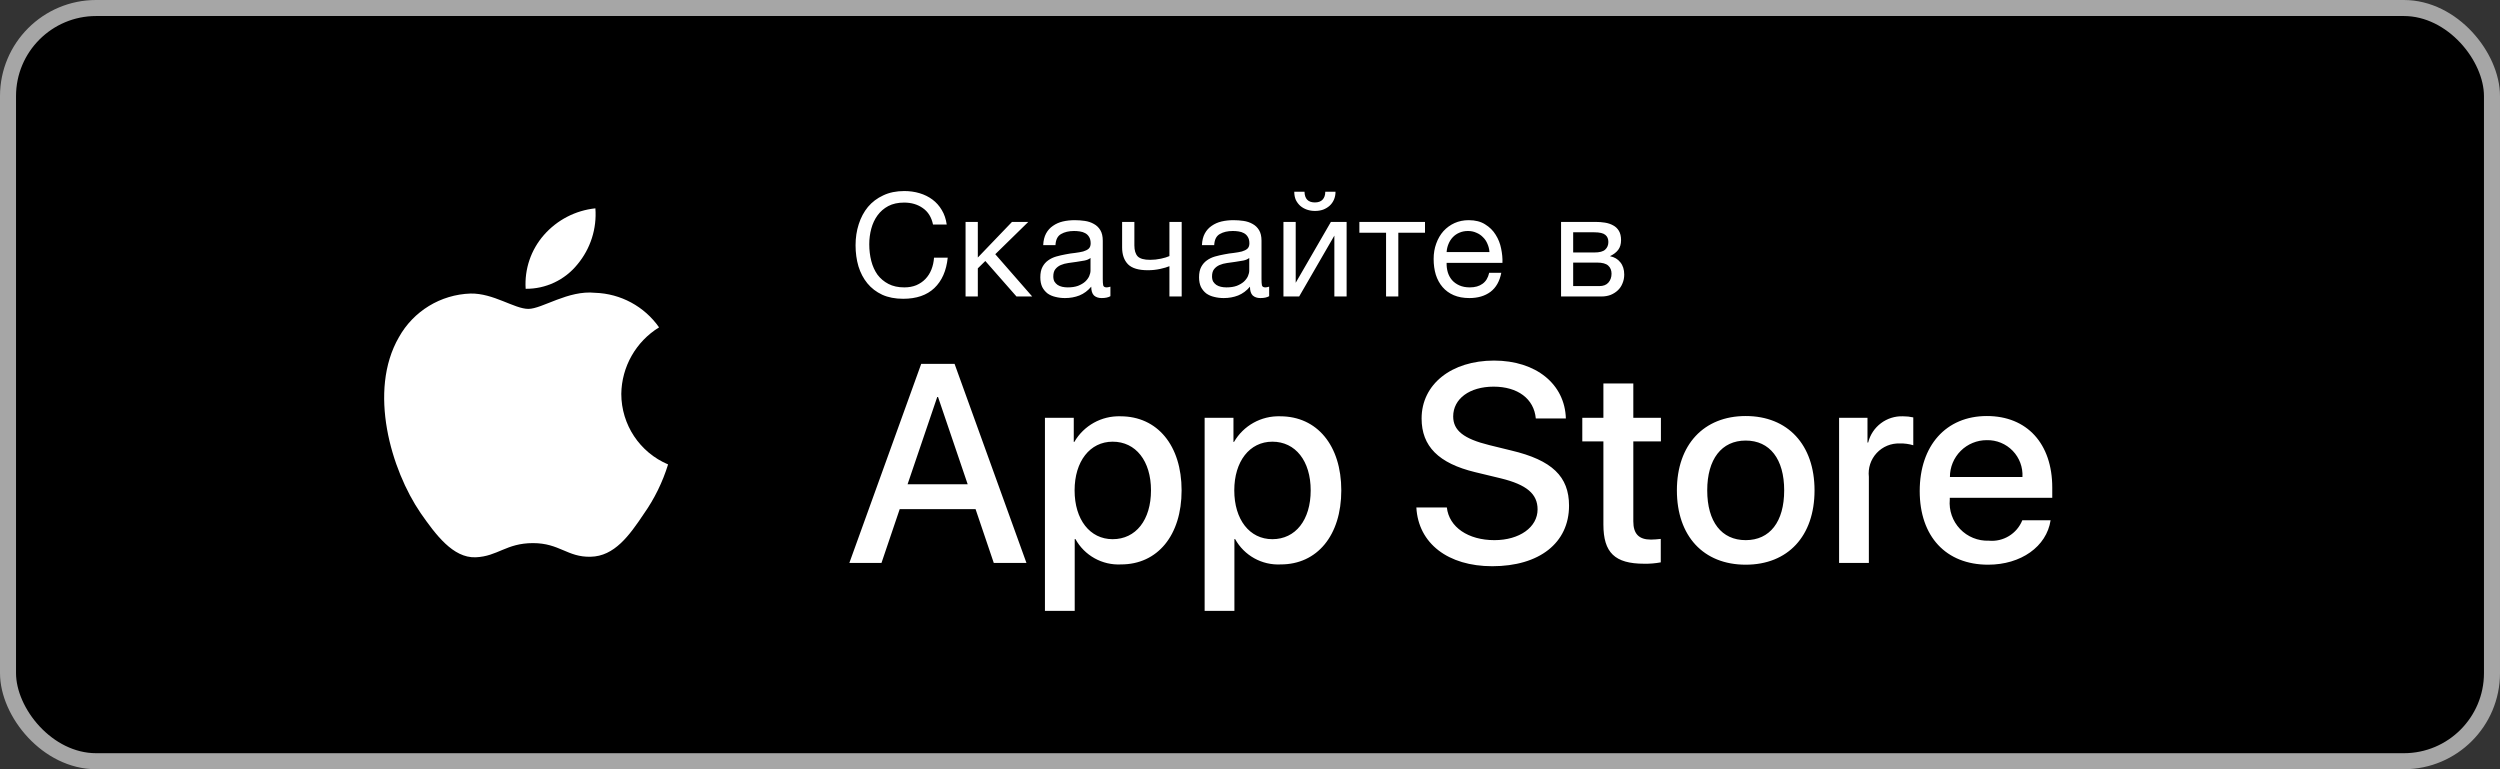
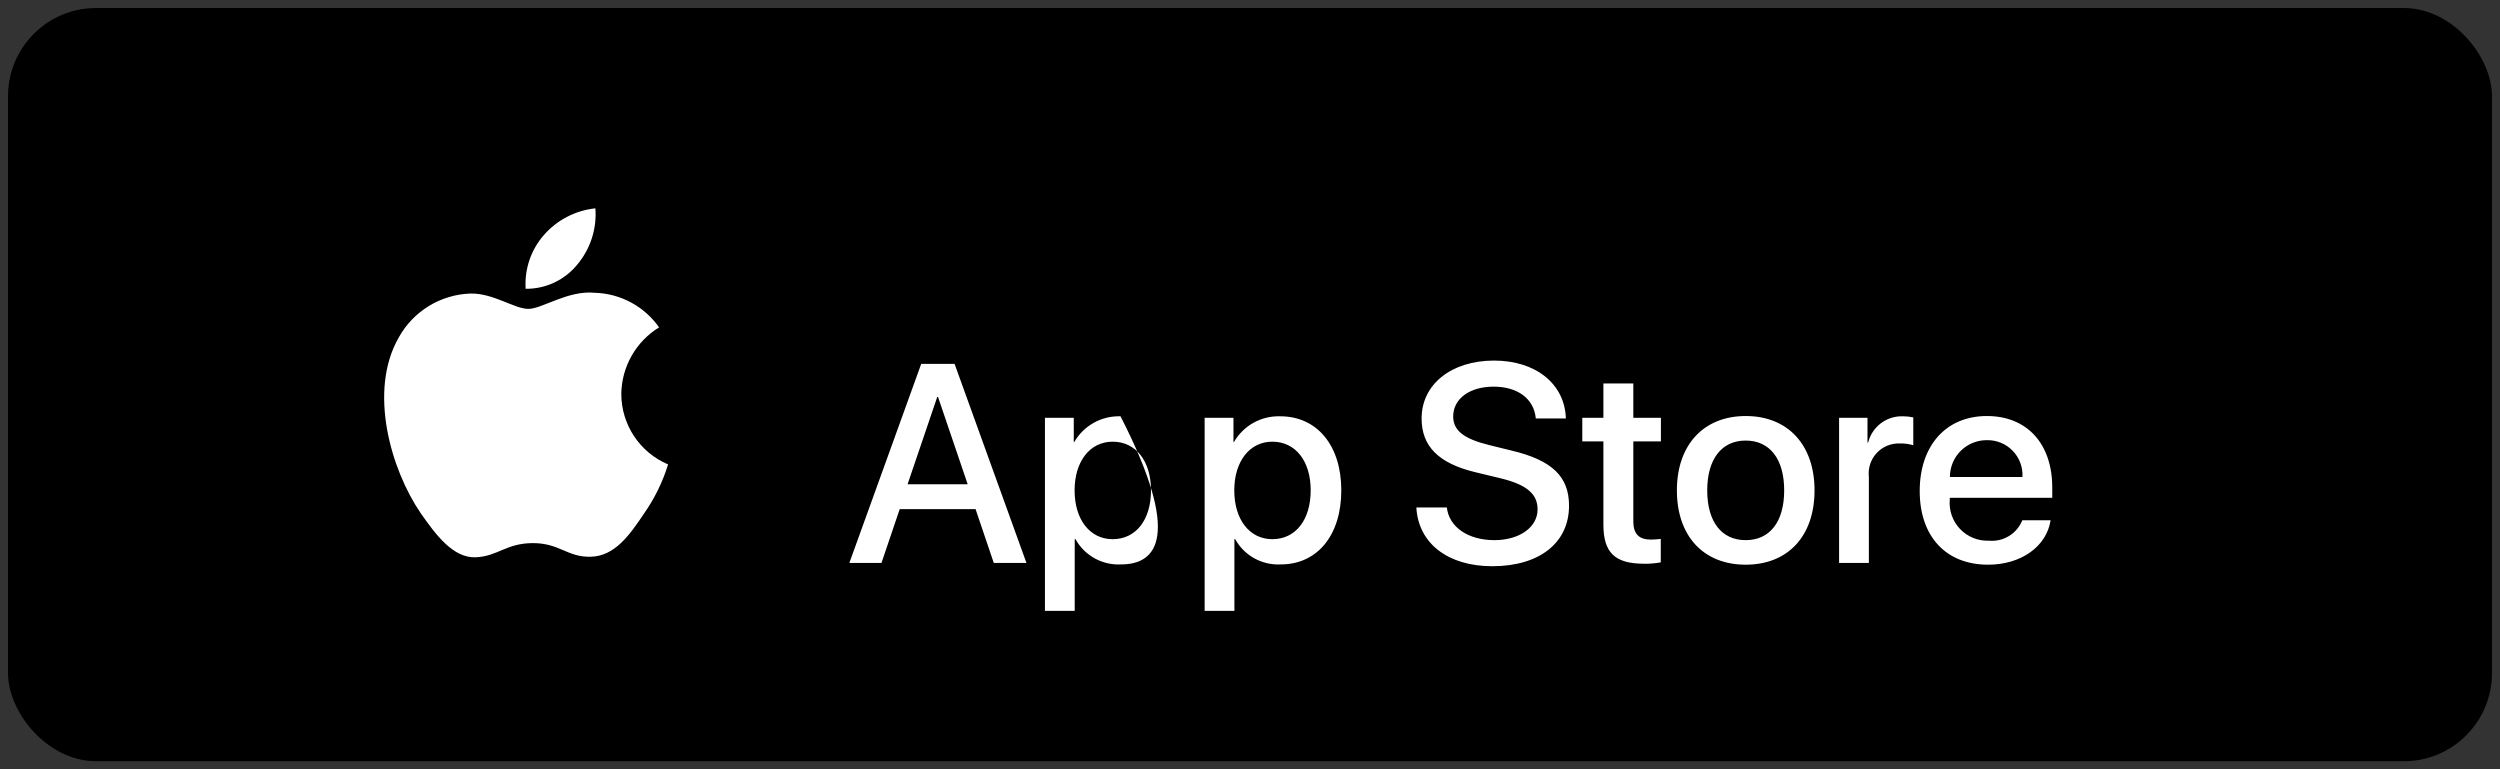
<svg xmlns="http://www.w3.org/2000/svg" width="156" height="48" viewBox="0 0 156 48" fill="none">
  <rect x="0" y="0" width="156" height="48" fill="#333333" stroke="none" />
  <rect x="0.5" y="0.5" width="155" height="47" rx="5.5" fill="black" />
-   <rect x="0.5" y="0.5" width="155" height="47" rx="5.5" stroke="#A6A6A6" />
  <path fill-rule="evenodd" clip-rule="evenodd" d="M38.769 24.58C38.791 22.884 39.68 21.317 41.126 20.428C40.21 19.12 38.73 18.321 37.134 18.271C35.455 18.094 33.827 19.275 32.971 19.275C32.099 19.275 30.782 18.288 29.363 18.317C27.496 18.378 25.798 19.413 24.89 21.045C22.956 24.394 24.399 29.315 26.251 32.021C27.178 33.347 28.262 34.827 29.679 34.775C31.066 34.717 31.584 33.89 33.258 33.89C34.917 33.89 35.403 34.775 36.849 34.741C38.338 34.717 39.275 33.41 40.17 32.072C40.836 31.128 41.348 30.084 41.688 28.98C39.92 28.232 38.771 26.5 38.769 24.58Z" fill="white" />
  <path fill-rule="evenodd" clip-rule="evenodd" d="M36.038 16.491C36.849 15.516 37.249 14.264 37.152 13C35.912 13.13 34.767 13.723 33.944 14.66C33.132 15.584 32.721 16.793 32.801 18.021C34.057 18.034 35.25 17.47 36.038 16.491Z" fill="white" />
-   <path d="M56.357 18.644C55.859 18.644 55.424 18.56 55.052 18.392C54.68 18.218 54.371 17.981 54.125 17.681C53.879 17.381 53.693 17.027 53.567 16.619C53.447 16.211 53.387 15.773 53.387 15.305C53.387 14.837 53.453 14.399 53.585 13.991C53.717 13.577 53.909 13.217 54.161 12.911C54.419 12.605 54.737 12.365 55.115 12.191C55.493 12.011 55.931 11.921 56.429 11.921C56.765 11.921 57.083 11.966 57.383 12.056C57.683 12.146 57.95 12.278 58.184 12.452C58.418 12.626 58.613 12.845 58.769 13.109C58.925 13.367 59.027 13.667 59.075 14.009H58.22C58.124 13.553 57.911 13.211 57.581 12.983C57.257 12.755 56.87 12.641 56.42 12.641C56.036 12.641 55.706 12.713 55.43 12.857C55.16 13.001 54.935 13.196 54.755 13.442C54.581 13.682 54.452 13.958 54.368 14.27C54.284 14.582 54.242 14.906 54.242 15.242C54.242 15.608 54.284 15.956 54.368 16.286C54.452 16.61 54.581 16.895 54.755 17.141C54.935 17.381 55.163 17.573 55.439 17.717C55.715 17.861 56.045 17.933 56.429 17.933C56.705 17.933 56.954 17.888 57.176 17.798C57.398 17.702 57.587 17.573 57.743 17.411C57.905 17.243 58.031 17.045 58.121 16.817C58.211 16.589 58.265 16.343 58.283 16.079H59.138C59.054 16.895 58.775 17.528 58.301 17.978C57.833 18.422 57.185 18.644 56.357 18.644ZM60.251 13.847H61.016V16.07L63.149 13.847H64.166L62.105 15.863L64.409 18.5H63.428L61.484 16.286L61.016 16.745V18.5H60.251V13.847ZM66.455 18.599C66.245 18.599 66.047 18.575 65.861 18.527C65.675 18.485 65.51 18.413 65.366 18.311C65.228 18.203 65.117 18.068 65.033 17.906C64.955 17.738 64.916 17.537 64.916 17.303C64.916 17.039 64.961 16.823 65.051 16.655C65.141 16.487 65.258 16.352 65.402 16.25C65.552 16.142 65.72 16.061 65.906 16.007C66.098 15.953 66.293 15.908 66.491 15.872C66.701 15.83 66.899 15.8 67.085 15.782C67.277 15.758 67.445 15.728 67.589 15.692C67.733 15.65 67.847 15.593 67.931 15.521C68.015 15.443 68.057 15.332 68.057 15.188C68.057 15.02 68.024 14.885 67.958 14.783C67.898 14.681 67.817 14.603 67.715 14.549C67.619 14.495 67.508 14.459 67.382 14.441C67.262 14.423 67.142 14.414 67.022 14.414C66.698 14.414 66.428 14.477 66.212 14.603C65.996 14.723 65.879 14.954 65.861 15.296H65.096C65.108 15.008 65.168 14.765 65.276 14.567C65.384 14.369 65.528 14.21 65.708 14.09C65.888 13.964 66.092 13.874 66.32 13.82C66.554 13.766 66.803 13.739 67.067 13.739C67.277 13.739 67.484 13.754 67.688 13.784C67.898 13.814 68.087 13.877 68.255 13.973C68.423 14.063 68.558 14.192 68.66 14.36C68.762 14.528 68.813 14.747 68.813 15.017V17.411C68.813 17.591 68.822 17.723 68.84 17.807C68.864 17.891 68.936 17.933 69.056 17.933C69.11 17.933 69.188 17.918 69.29 17.888V18.482C69.158 18.56 68.975 18.599 68.741 18.599C68.543 18.599 68.384 18.545 68.264 18.437C68.15 18.323 68.093 18.14 68.093 17.888C67.883 18.14 67.637 18.323 67.355 18.437C67.079 18.545 66.779 18.599 66.455 18.599ZM66.626 17.933C66.878 17.933 67.094 17.9 67.274 17.834C67.454 17.762 67.601 17.675 67.715 17.573C67.829 17.465 67.913 17.351 67.967 17.231C68.021 17.105 68.048 16.988 68.048 16.88V16.097C67.952 16.175 67.826 16.229 67.67 16.259C67.514 16.289 67.349 16.316 67.175 16.34C67.007 16.364 66.836 16.388 66.662 16.412C66.488 16.436 66.332 16.478 66.194 16.538C66.056 16.598 65.942 16.685 65.852 16.799C65.768 16.907 65.726 17.057 65.726 17.249C65.726 17.375 65.75 17.483 65.798 17.573C65.852 17.657 65.918 17.726 65.996 17.78C66.08 17.834 66.176 17.873 66.284 17.897C66.392 17.921 66.506 17.933 66.626 17.933ZM72.972 16.61C72.834 16.67 72.642 16.727 72.396 16.781C72.15 16.835 71.892 16.862 71.622 16.862C71.046 16.862 70.635 16.739 70.389 16.493C70.143 16.241 70.02 15.89 70.02 15.44V13.847H70.785V15.314C70.785 15.62 70.854 15.848 70.992 15.998C71.136 16.142 71.394 16.214 71.766 16.214C71.994 16.214 72.219 16.19 72.441 16.142C72.663 16.094 72.84 16.04 72.972 15.98V13.847H73.737V18.5H72.972V16.61ZM76.36 18.599C76.15 18.599 75.952 18.575 75.766 18.527C75.58 18.485 75.415 18.413 75.271 18.311C75.133 18.203 75.022 18.068 74.938 17.906C74.86 17.738 74.821 17.537 74.821 17.303C74.821 17.039 74.866 16.823 74.956 16.655C75.046 16.487 75.163 16.352 75.307 16.25C75.457 16.142 75.625 16.061 75.811 16.007C76.003 15.953 76.198 15.908 76.396 15.872C76.606 15.83 76.804 15.8 76.99 15.782C77.182 15.758 77.35 15.728 77.494 15.692C77.638 15.65 77.752 15.593 77.836 15.521C77.92 15.443 77.962 15.332 77.962 15.188C77.962 15.02 77.929 14.885 77.863 14.783C77.803 14.681 77.722 14.603 77.62 14.549C77.524 14.495 77.413 14.459 77.287 14.441C77.167 14.423 77.047 14.414 76.927 14.414C76.603 14.414 76.333 14.477 76.117 14.603C75.901 14.723 75.784 14.954 75.766 15.296H75.001C75.013 15.008 75.073 14.765 75.181 14.567C75.289 14.369 75.433 14.21 75.613 14.09C75.793 13.964 75.997 13.874 76.225 13.82C76.459 13.766 76.708 13.739 76.972 13.739C77.182 13.739 77.389 13.754 77.593 13.784C77.803 13.814 77.992 13.877 78.16 13.973C78.328 14.063 78.463 14.192 78.565 14.36C78.667 14.528 78.718 14.747 78.718 15.017V17.411C78.718 17.591 78.727 17.723 78.745 17.807C78.769 17.891 78.841 17.933 78.961 17.933C79.015 17.933 79.093 17.918 79.195 17.888V18.482C79.063 18.56 78.88 18.599 78.646 18.599C78.448 18.599 78.289 18.545 78.169 18.437C78.055 18.323 77.998 18.14 77.998 17.888C77.788 18.14 77.542 18.323 77.26 18.437C76.984 18.545 76.684 18.599 76.36 18.599ZM76.531 17.933C76.783 17.933 76.999 17.9 77.179 17.834C77.359 17.762 77.506 17.675 77.62 17.573C77.734 17.465 77.818 17.351 77.872 17.231C77.926 17.105 77.953 16.988 77.953 16.88V16.097C77.857 16.175 77.731 16.229 77.575 16.259C77.419 16.289 77.254 16.316 77.08 16.34C76.912 16.364 76.741 16.388 76.567 16.412C76.393 16.436 76.237 16.478 76.099 16.538C75.961 16.598 75.847 16.685 75.757 16.799C75.673 16.907 75.631 17.057 75.631 17.249C75.631 17.375 75.655 17.483 75.703 17.573C75.757 17.657 75.823 17.726 75.901 17.78C75.985 17.834 76.081 17.873 76.189 17.897C76.297 17.921 76.411 17.933 76.531 17.933ZM80.087 13.847H80.852V17.645L83.048 13.847H84.029V18.5H83.264V14.702L81.068 18.5H80.087V13.847ZM82.058 13.163C81.878 13.163 81.71 13.136 81.554 13.082C81.398 13.028 81.26 12.95 81.14 12.848C81.026 12.746 80.933 12.623 80.861 12.479C80.795 12.329 80.762 12.158 80.762 11.966H81.401C81.413 12.41 81.629 12.632 82.049 12.632C82.259 12.632 82.418 12.575 82.526 12.461C82.64 12.341 82.697 12.176 82.697 11.966H83.336C83.336 12.146 83.303 12.311 83.237 12.461C83.171 12.611 83.081 12.737 82.967 12.839C82.853 12.941 82.718 13.022 82.562 13.082C82.406 13.136 82.238 13.163 82.058 13.163ZM86.49 14.522H84.825V13.847H88.92V14.522H87.255V18.5H86.49V14.522ZM91.691 18.599C91.319 18.599 90.992 18.539 90.71 18.419C90.434 18.299 90.203 18.131 90.017 17.915C89.831 17.699 89.69 17.441 89.594 17.141C89.504 16.841 89.459 16.514 89.459 16.16C89.459 15.812 89.513 15.491 89.621 15.197C89.729 14.897 89.879 14.639 90.071 14.423C90.269 14.207 90.5 14.039 90.764 13.919C91.034 13.799 91.328 13.739 91.646 13.739C92.06 13.739 92.402 13.826 92.672 14C92.948 14.168 93.167 14.384 93.329 14.648C93.497 14.912 93.611 15.2 93.671 15.512C93.737 15.824 93.764 16.121 93.752 16.403H90.269C90.263 16.607 90.287 16.802 90.341 16.988C90.395 17.168 90.482 17.33 90.602 17.474C90.722 17.612 90.875 17.723 91.061 17.807C91.247 17.891 91.466 17.933 91.718 17.933C92.042 17.933 92.306 17.858 92.51 17.708C92.72 17.558 92.858 17.33 92.924 17.024H93.68C93.578 17.552 93.353 17.948 93.005 18.212C92.657 18.47 92.219 18.599 91.691 18.599ZM92.942 15.728C92.93 15.548 92.888 15.377 92.816 15.215C92.75 15.053 92.657 14.915 92.537 14.801C92.423 14.681 92.285 14.588 92.123 14.522C91.967 14.45 91.793 14.414 91.601 14.414C91.403 14.414 91.223 14.45 91.061 14.522C90.905 14.588 90.77 14.681 90.656 14.801C90.542 14.921 90.452 15.062 90.386 15.224C90.32 15.38 90.281 15.548 90.269 15.728H92.942ZM97.41 13.847H99.561C99.765 13.847 99.96 13.862 100.146 13.892C100.338 13.922 100.509 13.979 100.659 14.063C100.809 14.141 100.929 14.255 101.019 14.405C101.109 14.555 101.154 14.747 101.154 14.981C101.154 15.233 101.094 15.437 100.974 15.593C100.854 15.749 100.686 15.878 100.47 15.98V15.989C100.74 16.043 100.953 16.169 101.109 16.367C101.271 16.565 101.352 16.82 101.352 17.132C101.352 17.33 101.316 17.513 101.244 17.681C101.178 17.849 101.082 17.993 100.956 18.113C100.83 18.233 100.68 18.329 100.506 18.401C100.332 18.467 100.143 18.5 99.939 18.5H97.41V13.847ZM99.795 17.852C100.047 17.852 100.236 17.78 100.362 17.636C100.494 17.486 100.56 17.3 100.56 17.078C100.56 16.868 100.491 16.7 100.353 16.574C100.215 16.448 99.984 16.385 99.66 16.385H98.166V17.852H99.795ZM99.48 15.755C99.81 15.755 100.038 15.695 100.164 15.575C100.296 15.455 100.362 15.296 100.362 15.098C100.362 14.906 100.299 14.759 100.173 14.657C100.047 14.549 99.816 14.495 99.48 14.495H98.166V15.755H99.48Z" fill="white" />
-   <path d="M69.92 25.977C72.218 25.977 73.732 27.793 73.732 30.599C73.732 33.412 72.227 35.22 69.954 35.22C68.779 35.281 67.673 34.666 67.106 33.636H67.062V38.12H65.204V26.071H67.003V27.577H67.037C67.63 26.553 68.737 25.939 69.92 25.977ZM79.885 25.977C82.183 25.977 83.697 27.793 83.697 30.599C83.697 33.412 82.191 35.22 79.919 35.22C78.744 35.281 77.638 34.666 77.07 33.636H77.027V38.12H75.169V26.071H76.968V27.577H77.002C77.595 26.553 78.702 25.939 79.885 25.977ZM93.227 22.5C95.851 22.5 97.649 23.972 97.71 26.114H95.834C95.722 24.875 94.697 24.127 93.2 24.127C91.703 24.127 90.679 24.884 90.679 25.985C90.679 26.863 91.333 27.38 92.934 27.775L94.302 28.111C96.85 28.714 97.908 29.737 97.908 31.554C97.908 33.877 96.058 35.332 93.114 35.332C90.36 35.332 88.501 33.911 88.381 31.665L90.283 31.665C90.421 32.897 91.617 33.705 93.252 33.705C94.818 33.705 95.945 32.897 95.945 31.786C95.945 30.822 95.266 30.245 93.656 29.85L92.047 29.462C89.767 28.911 88.708 27.845 88.708 26.114C88.708 23.972 90.575 22.5 93.227 22.5ZM108.932 25.96C111.557 25.96 113.227 27.75 113.227 30.599C113.227 33.455 111.565 35.237 108.932 35.237C106.299 35.237 104.638 33.455 104.638 30.599C104.638 27.75 106.315 25.96 108.932 25.96ZM123.98 25.96C126.485 25.96 128.061 27.681 128.061 30.426V31.062H121.666V31.175C121.606 31.849 121.839 32.516 122.305 33.007C122.771 33.497 123.425 33.764 124.102 33.739C125.003 33.824 125.854 33.306 126.192 32.466L127.957 32.466C127.707 34.109 126.106 35.237 124.059 35.237C121.425 35.237 119.79 33.473 119.79 30.642C119.79 27.802 121.434 25.96 123.98 25.96ZM101.919 23.929V26.071H103.641V27.543H101.919V32.534C101.919 33.31 102.264 33.671 103.021 33.671C103.225 33.667 103.429 33.653 103.632 33.628V35.091C103.292 35.154 102.946 35.183 102.6 35.177C100.767 35.177 100.052 34.488 100.052 32.732V27.543H98.735V26.071H100.052V23.929H101.919ZM59.566 22.707L64.05 35.125H62.011L60.875 31.769H56.142L55.005 35.125H53L57.483 22.707H59.566ZM118.752 25.977C118.966 25.976 119.18 25.999 119.389 26.046V27.784C119.118 27.702 118.836 27.664 118.554 27.672C118.007 27.65 117.479 27.867 117.106 28.268C116.734 28.668 116.555 29.212 116.617 29.755V35.125H114.759V26.071H116.531V27.612H116.574C116.821 26.62 117.73 25.938 118.752 25.977ZM108.932 27.491C107.426 27.491 106.531 28.653 106.531 30.599C106.531 32.561 107.426 33.705 108.932 33.705C110.438 33.705 111.333 32.561 111.333 30.599C111.333 28.645 110.438 27.491 108.932 27.491ZM69.43 27.561C68.01 27.561 67.055 28.791 67.055 30.599C67.055 32.423 68.01 33.645 69.43 33.645C70.875 33.645 71.822 32.448 71.822 30.599C71.822 28.766 70.875 27.561 69.43 27.561ZM79.394 27.561C77.975 27.561 77.019 28.791 77.019 30.599C77.019 32.423 77.975 33.645 79.394 33.645C80.84 33.645 81.787 32.448 81.787 30.599C81.787 28.766 80.84 27.561 79.394 27.561ZM58.534 24.773H58.483L56.632 30.22H60.384L58.534 24.773ZM123.98 27.466C123.369 27.462 122.782 27.703 122.349 28.134C121.916 28.566 121.673 29.152 121.675 29.764H126.201C126.235 29.158 126.014 28.566 125.593 28.13C125.171 27.693 124.587 27.453 123.98 27.466Z" fill="white" />
+   <path d="M69.92 25.977C73.732 33.412 72.227 35.22 69.954 35.22C68.779 35.281 67.673 34.666 67.106 33.636H67.062V38.12H65.204V26.071H67.003V27.577H67.037C67.63 26.553 68.737 25.939 69.92 25.977ZM79.885 25.977C82.183 25.977 83.697 27.793 83.697 30.599C83.697 33.412 82.191 35.22 79.919 35.22C78.744 35.281 77.638 34.666 77.07 33.636H77.027V38.12H75.169V26.071H76.968V27.577H77.002C77.595 26.553 78.702 25.939 79.885 25.977ZM93.227 22.5C95.851 22.5 97.649 23.972 97.71 26.114H95.834C95.722 24.875 94.697 24.127 93.2 24.127C91.703 24.127 90.679 24.884 90.679 25.985C90.679 26.863 91.333 27.38 92.934 27.775L94.302 28.111C96.85 28.714 97.908 29.737 97.908 31.554C97.908 33.877 96.058 35.332 93.114 35.332C90.36 35.332 88.501 33.911 88.381 31.665L90.283 31.665C90.421 32.897 91.617 33.705 93.252 33.705C94.818 33.705 95.945 32.897 95.945 31.786C95.945 30.822 95.266 30.245 93.656 29.85L92.047 29.462C89.767 28.911 88.708 27.845 88.708 26.114C88.708 23.972 90.575 22.5 93.227 22.5ZM108.932 25.96C111.557 25.96 113.227 27.75 113.227 30.599C113.227 33.455 111.565 35.237 108.932 35.237C106.299 35.237 104.638 33.455 104.638 30.599C104.638 27.75 106.315 25.96 108.932 25.96ZM123.98 25.96C126.485 25.96 128.061 27.681 128.061 30.426V31.062H121.666V31.175C121.606 31.849 121.839 32.516 122.305 33.007C122.771 33.497 123.425 33.764 124.102 33.739C125.003 33.824 125.854 33.306 126.192 32.466L127.957 32.466C127.707 34.109 126.106 35.237 124.059 35.237C121.425 35.237 119.79 33.473 119.79 30.642C119.79 27.802 121.434 25.96 123.98 25.96ZM101.919 23.929V26.071H103.641V27.543H101.919V32.534C101.919 33.31 102.264 33.671 103.021 33.671C103.225 33.667 103.429 33.653 103.632 33.628V35.091C103.292 35.154 102.946 35.183 102.6 35.177C100.767 35.177 100.052 34.488 100.052 32.732V27.543H98.735V26.071H100.052V23.929H101.919ZM59.566 22.707L64.05 35.125H62.011L60.875 31.769H56.142L55.005 35.125H53L57.483 22.707H59.566ZM118.752 25.977C118.966 25.976 119.18 25.999 119.389 26.046V27.784C119.118 27.702 118.836 27.664 118.554 27.672C118.007 27.65 117.479 27.867 117.106 28.268C116.734 28.668 116.555 29.212 116.617 29.755V35.125H114.759V26.071H116.531V27.612H116.574C116.821 26.62 117.73 25.938 118.752 25.977ZM108.932 27.491C107.426 27.491 106.531 28.653 106.531 30.599C106.531 32.561 107.426 33.705 108.932 33.705C110.438 33.705 111.333 32.561 111.333 30.599C111.333 28.645 110.438 27.491 108.932 27.491ZM69.43 27.561C68.01 27.561 67.055 28.791 67.055 30.599C67.055 32.423 68.01 33.645 69.43 33.645C70.875 33.645 71.822 32.448 71.822 30.599C71.822 28.766 70.875 27.561 69.43 27.561ZM79.394 27.561C77.975 27.561 77.019 28.791 77.019 30.599C77.019 32.423 77.975 33.645 79.394 33.645C80.84 33.645 81.787 32.448 81.787 30.599C81.787 28.766 80.84 27.561 79.394 27.561ZM58.534 24.773H58.483L56.632 30.22H60.384L58.534 24.773ZM123.98 27.466C123.369 27.462 122.782 27.703 122.349 28.134C121.916 28.566 121.673 29.152 121.675 29.764H126.201C126.235 29.158 126.014 28.566 125.593 28.13C125.171 27.693 124.587 27.453 123.98 27.466Z" fill="white" />
</svg>